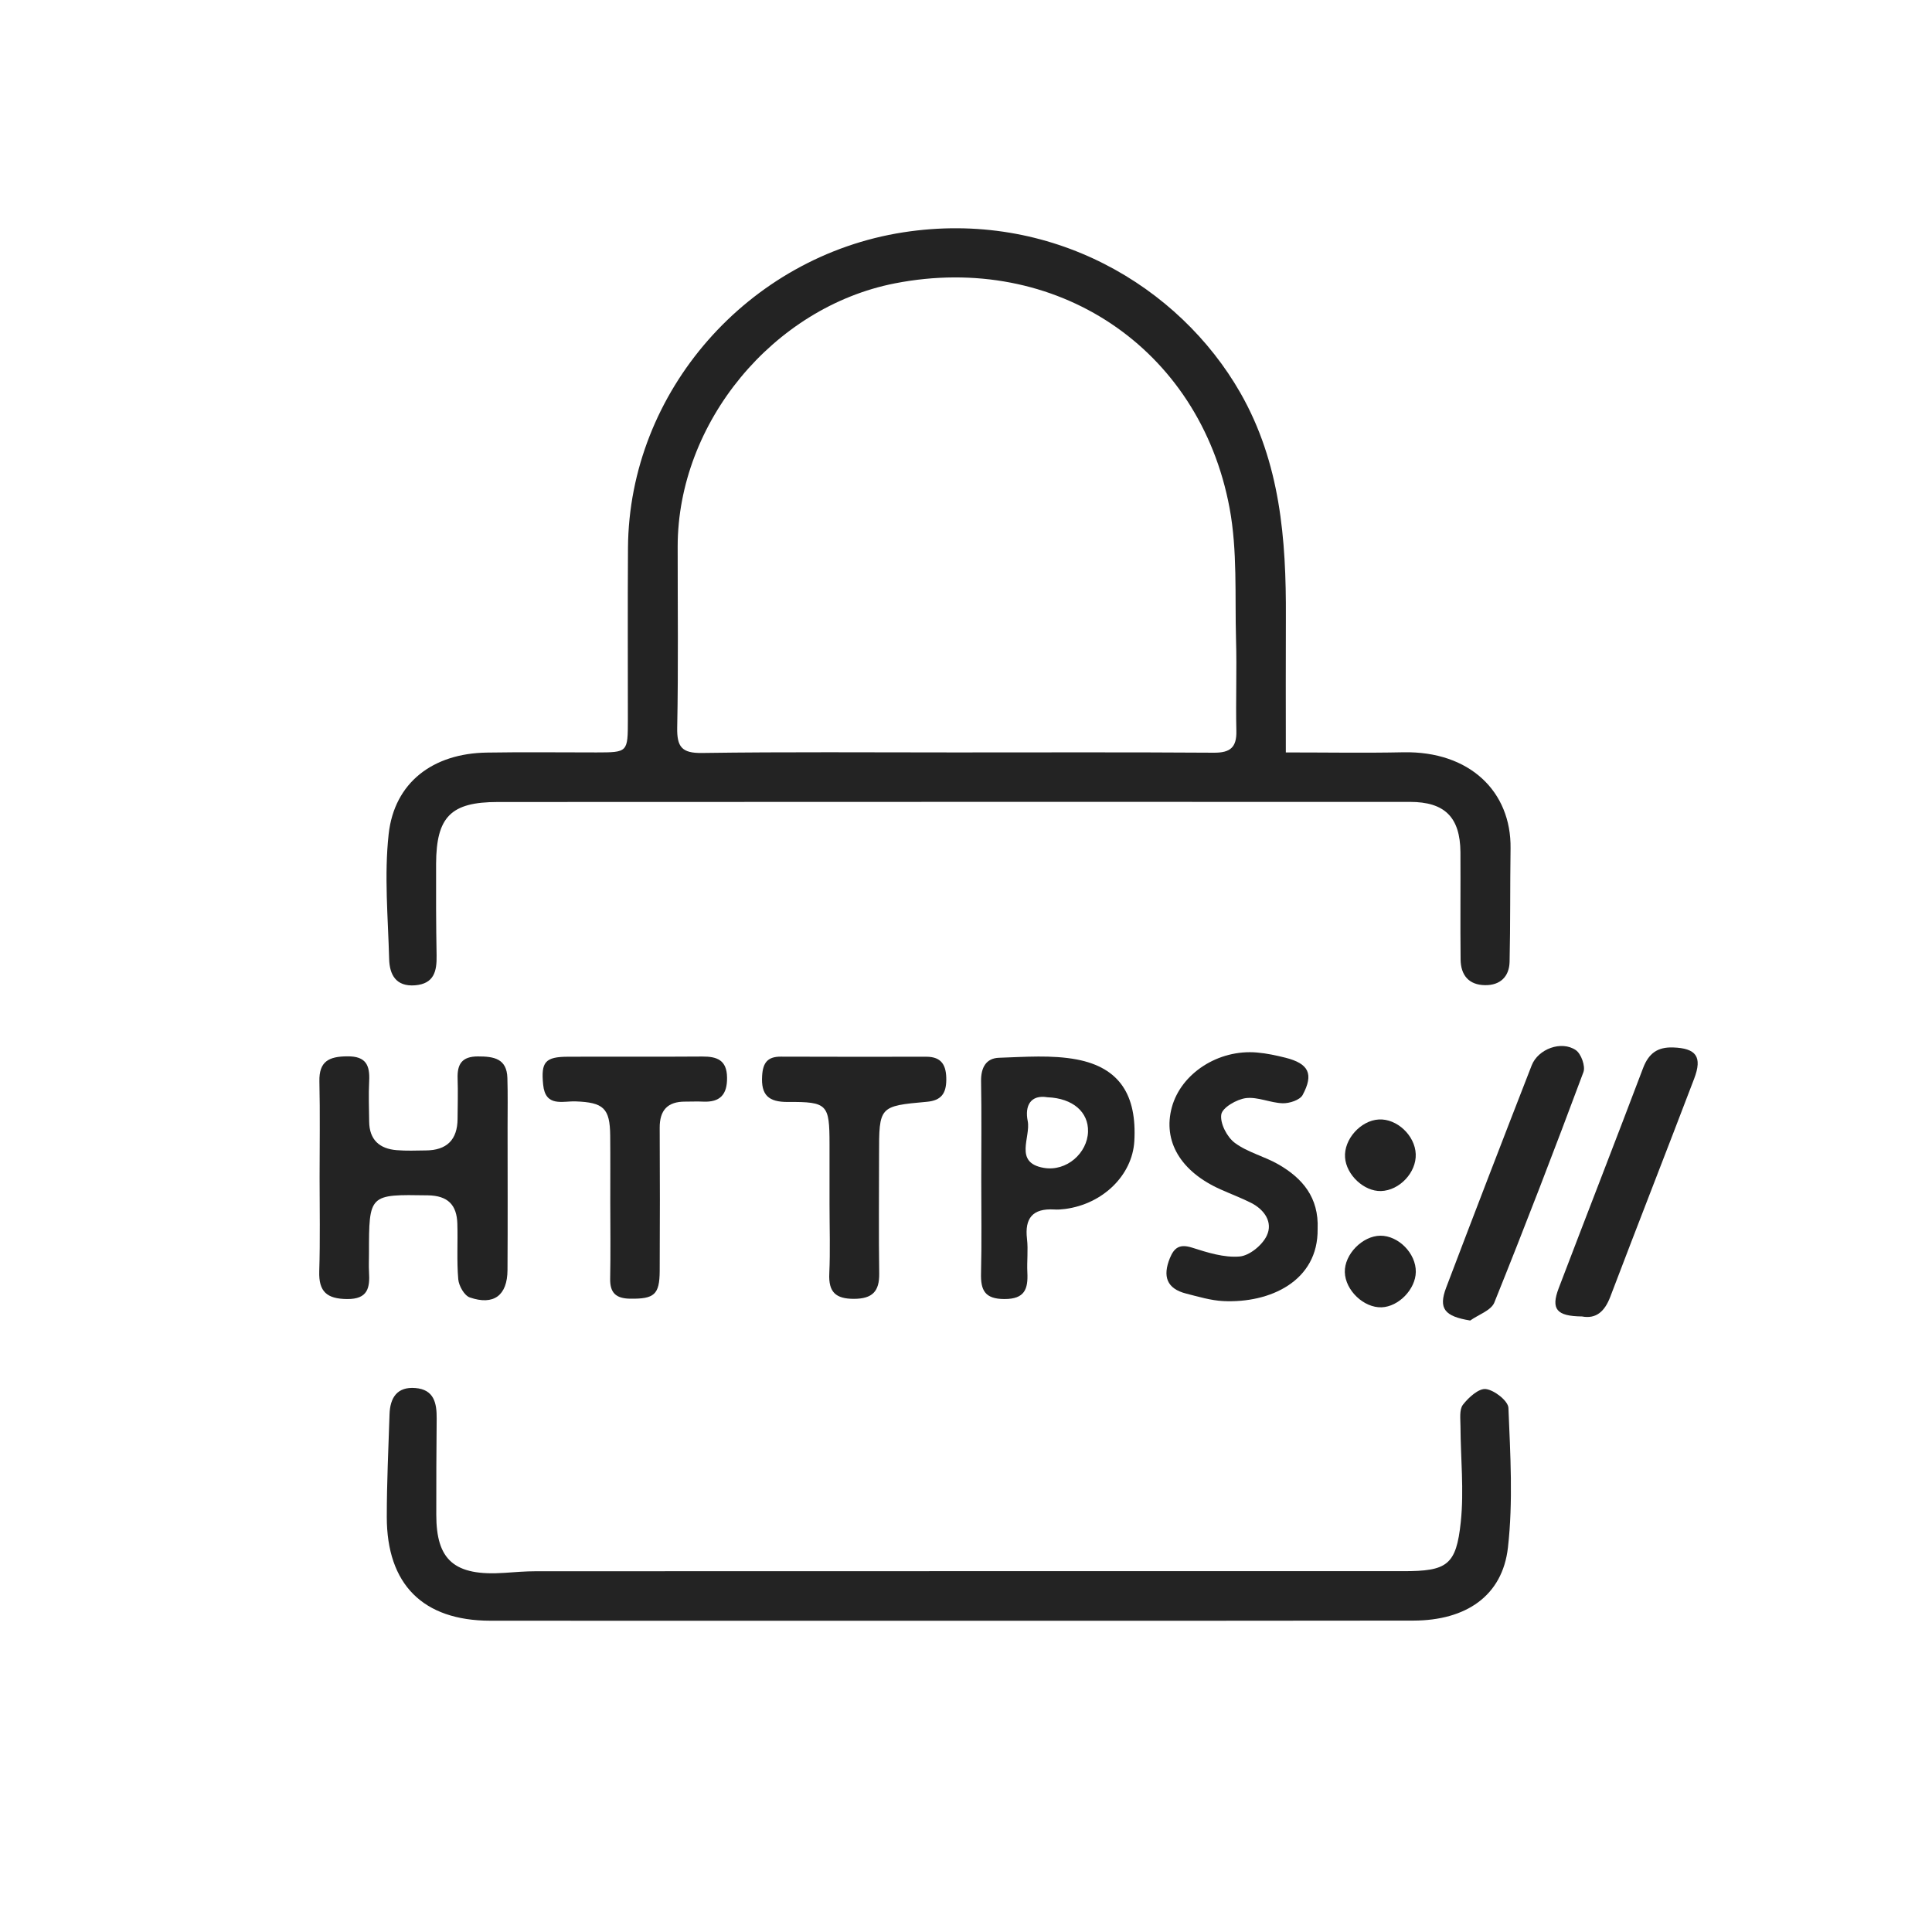
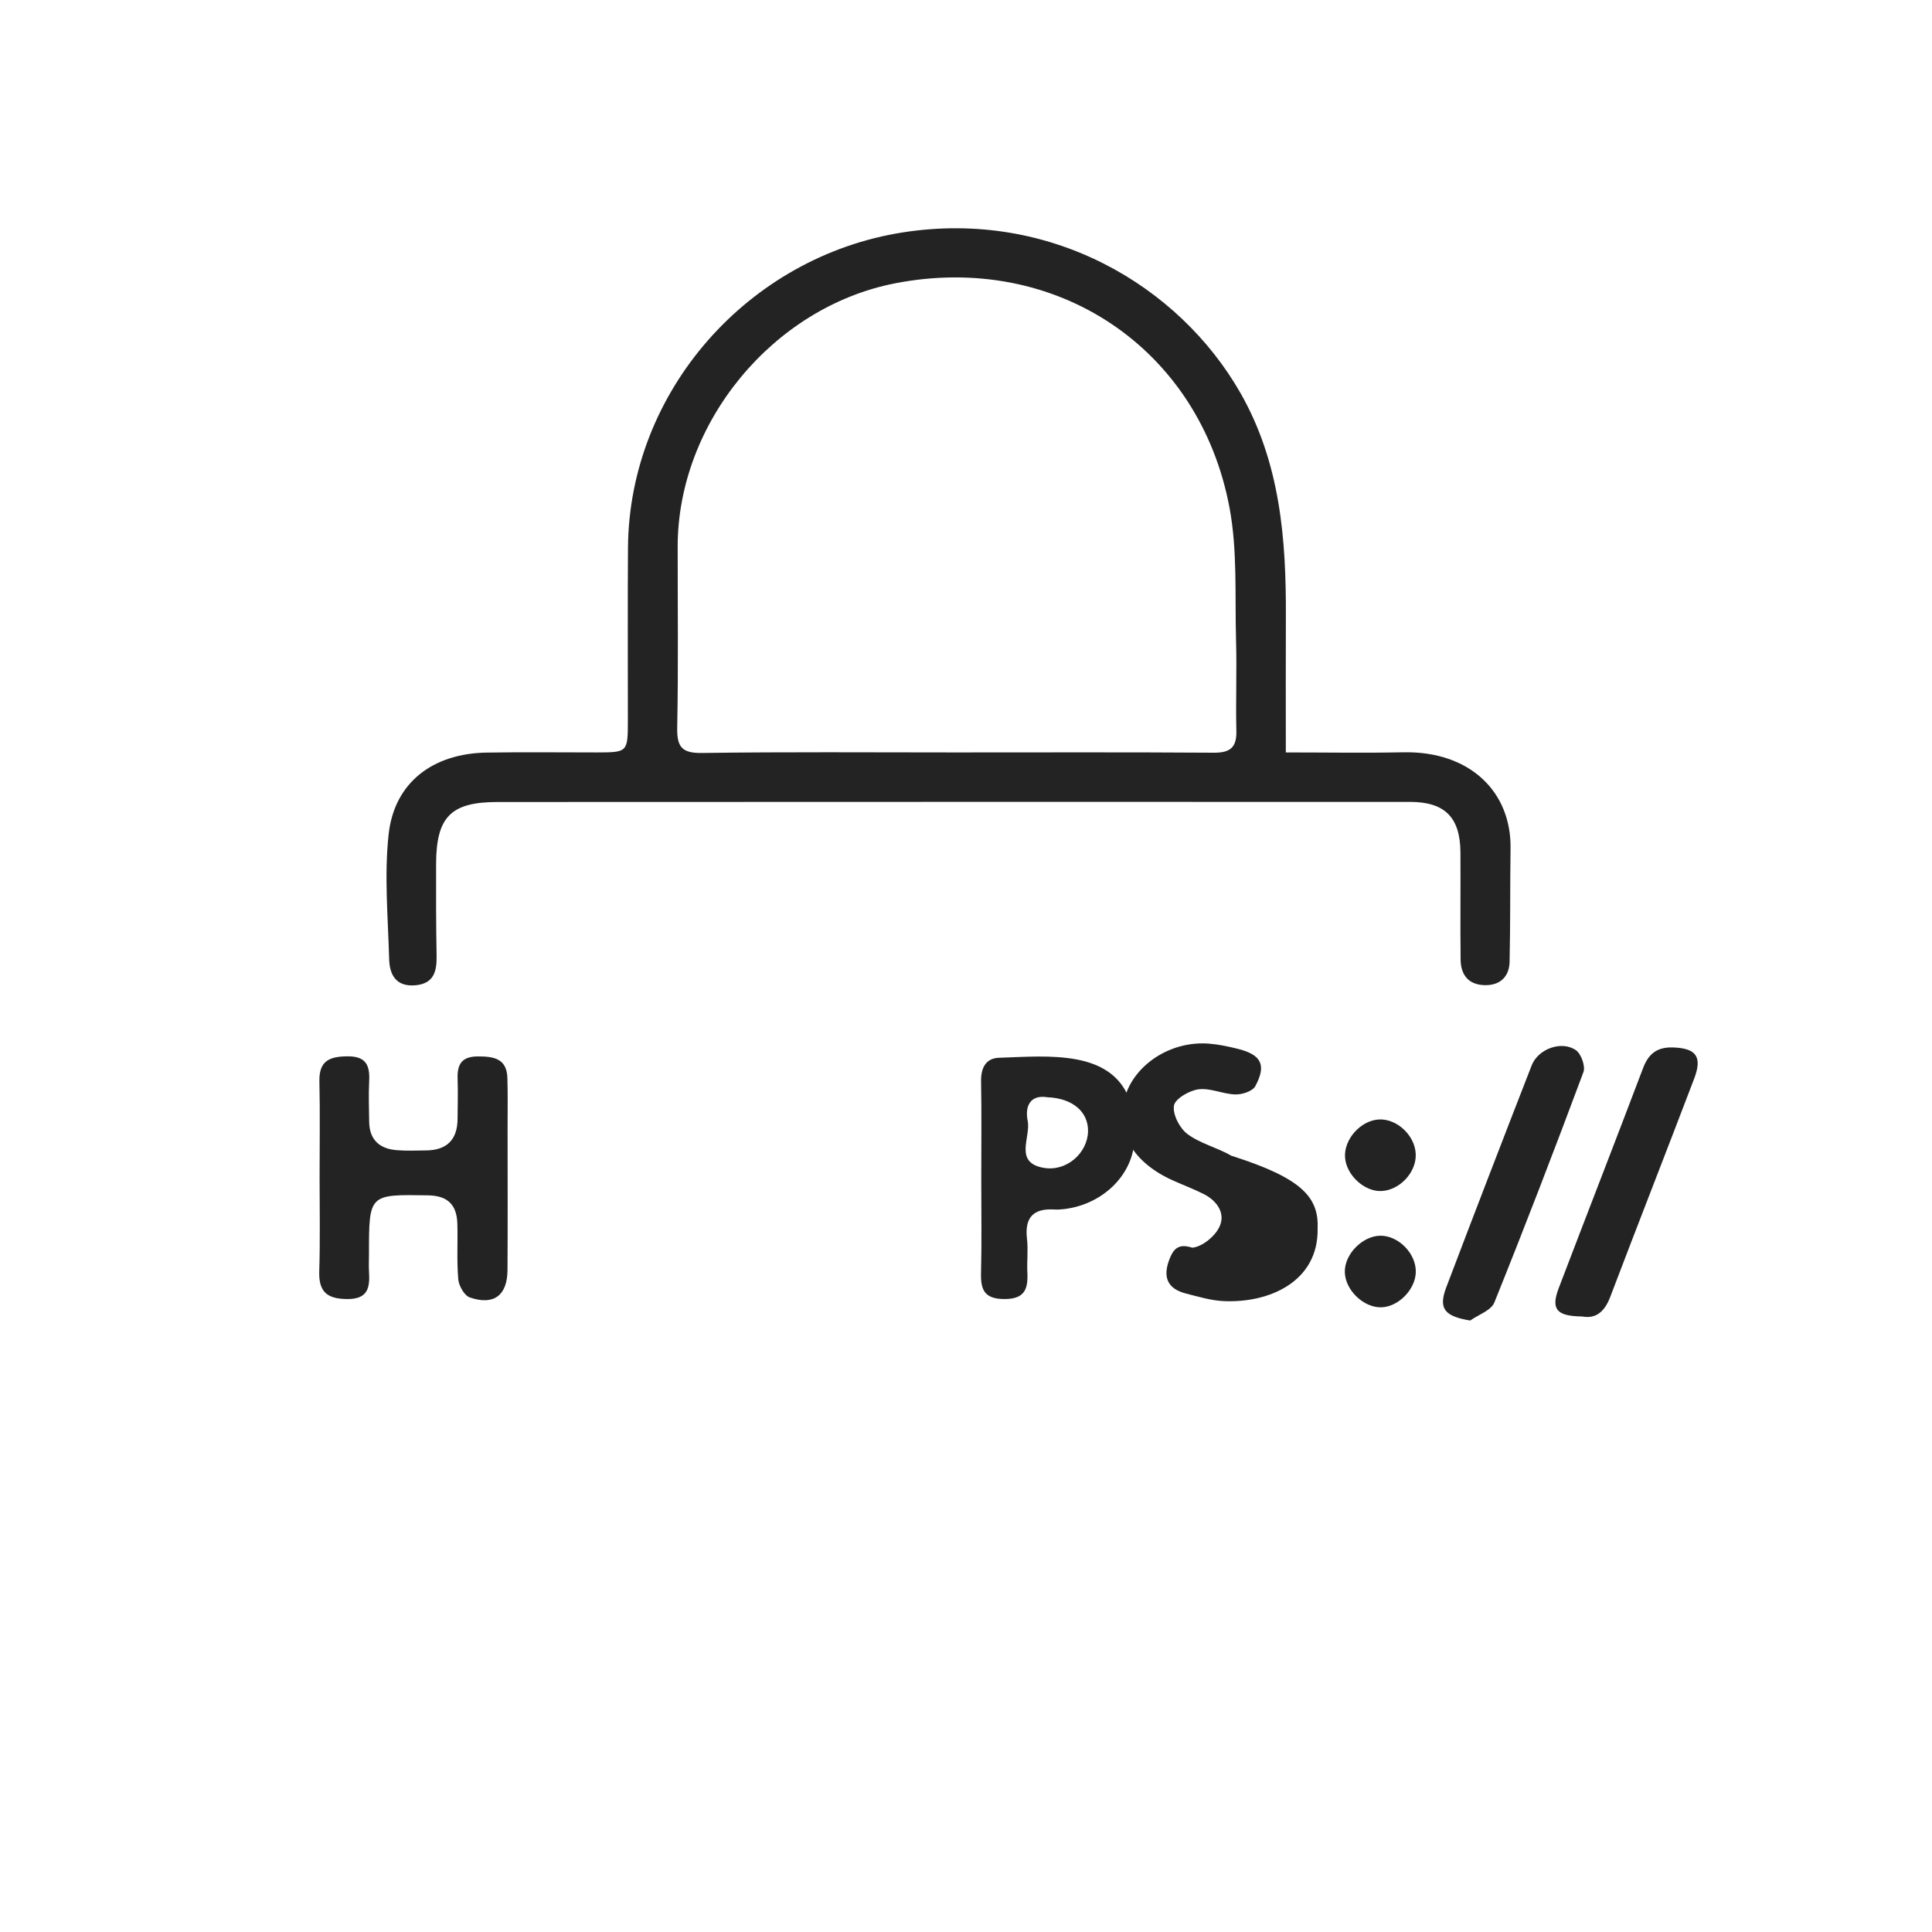
<svg xmlns="http://www.w3.org/2000/svg" version="1.1" id="Calque_1" x="0px" y="0px" width="50px" height="50px" viewBox="0 0 50 50" enable-background="new 0 0 50 50" xml:space="preserve">
  <g>
    <path fill-rule="evenodd" clip-rule="evenodd" fill="#232323" d="M69.711,51.448c0-0.689-0.006-1.258,0.002-1.826   c0.024-1.861,1.041-2.879,2.885-2.88c8.873-0.001,17.744,0,26.615,0.002c1.377,0,1.381,0.003,1.381,1.345   c0.002,6.163,0.001,12.325,0.001,18.489c0,0.369,0,0.74,0,1.283c1.041,0,2.042,0.033,3.039-0.01   c0.736-0.031,1.037,0.23,1.031,0.988c-0.022,2.912-0.019,5.822,0,8.736c0.005,0.732-0.3,1.057-1.024,1.051   c-0.976-0.014-1.951-0.004-3.051-0.004c0,0.711,0.021,1.344-0.005,1.975c-0.07,1.734-1.113,2.729-2.846,2.729   c-8.905,0.002-17.811,0.002-26.716,0c-1.294,0-1.313-0.02-1.313-1.307c-0.001-5.926,0-11.852,0-17.776c0-0.368,0-0.737,0-1.249   c-0.684,0-1.32,0.062-1.939-0.016c-0.691-0.087-1.701,0.462-1.967-0.438c-0.115-0.386,0.69-1.105,1.162-1.593   c1.174-1.214,2.396-2.382,3.708-3.677c-0.892-0.894-1.716-1.722-2.541-2.548c-0.599-0.6-1.224-1.174-1.784-1.807   c-0.264-0.297-0.404-0.704-0.602-1.061c0.391-0.137,0.774-0.361,1.172-0.389C67.794,51.407,68.676,51.448,69.711,51.448z    M99.312,78.66c-0.264-0.012-0.463-0.031-0.663-0.031c-5.116,0-10.231,0.008-15.348-0.02c-0.352-0.002-0.703-0.262-1.053-0.402   c0.132-0.324,0.2-0.697,0.406-0.965c0.867-1.127,1.733-2.26,2.684-3.313c0.507-0.563,0.434-0.938-0.008-1.459   c-0.898-1.059-1.763-2.145-2.604-3.248c-0.224-0.297-0.313-0.693-0.465-1.043c0.359-0.107,0.717-0.307,1.076-0.309   c4.981-0.021,9.961-0.014,14.941-0.014c0.357,0,0.714,0,1.055,0c0-6.75,0-13.338,0-19.99c-0.382,0-0.685,0-0.988,0   c-7.995,0.002-15.99,0.003-23.986,0.006c-0.711,0-1.424-0.012-2.133,0.02c-0.742,0.034-1.225,0.452-1.29,1.184   c-0.068,0.76-0.016,1.531-0.016,2.369c0.489,0,0.856,0,1.224,0c4.912,0,9.825-0.02,14.736,0.027   c0.54,0.006,1.193,0.273,1.591,0.641c1.49,1.379,2.877,2.871,4.342,4.279c0.625,0.6,0.675,1.049,0.021,1.672   c-1.447,1.379-2.853,2.803-4.239,4.242c-0.48,0.499-0.977,0.709-1.683,0.705c-4.979-0.029-9.96-0.016-14.94-0.014   c-0.327,0.001-0.654,0.028-0.975,0.043c0,6.42,0,12.762,0,19.162c0.423,0,0.76,0,1.097,0c8.098,0,16.193-0.023,24.292,0.014   C99.295,82.23,99.627,82.146,99.312,78.66z M83.945,68.953c1.014,1.266,1.852,2.363,2.747,3.408c0.5,0.584,0.576,1.023,0.017,1.648   c-0.928,1.039-1.749,2.172-2.703,3.377c6.591,0,12.974,0,19.369,0c0-2.844,0-5.629,0-8.434   C96.937,68.953,90.58,68.953,83.945,68.953z M67.973,52.627c-0.056,0.088-0.111,0.176-0.168,0.266   c1.179,1.148,2.33,2.328,3.545,3.436c0.713,0.648,0.783,1.148,0.029,1.816c-0.861,0.762-1.641,1.613-2.453,2.43   c-0.356,0.359-0.707,0.726-1.223,1.256c0.703,0,1.107,0,1.514,0c5.45-0.002,10.902-0.056,16.351,0.032   c1.381,0.022,2.354-0.358,3.242-1.376c0.987-1.133,2.11-2.147,3.244-3.283c-1.437-1.416-2.736-2.748-4.099-4.012   c-0.328-0.304-0.863-0.533-1.308-0.541c-2.877-0.047-5.755-0.023-8.634-0.023C74.668,52.627,71.32,52.627,67.973,52.627z" />
    <path fill-rule="evenodd" clip-rule="evenodd" fill="#232323" d="M78.006,54.092c0.395,0,0.788,0,1.238,0   c0,1.621,0,3.199-0.003,4.778c0,0.065-0.017,0.138-0.047,0.196c-0.766,1.564-2.21,1.311-3.538,1.274   c-1.182-0.032-1.992-0.644-2.094-1.661c-0.149-1.502-0.165-3.016-0.24-4.586c0.559,0,0.951,0,1.512,0   c0,1.191-0.02,2.395,0.007,3.598c0.017,0.825,0.198,1.561,1.235,1.659c1.345,0.128,1.76-0.228,1.789-1.608   c0.023-1.149,0.024-2.299,0.037-3.45C77.903,54.263,77.932,54.233,78.006,54.092z" />
    <path fill-rule="evenodd" clip-rule="evenodd" fill="#232323" d="M85.23,54.086c0.442,0,0.813,0,1.258,0c0,2.062,0,4.105,0,6.207   c-0.401,0-0.793,0-1.258,0C85.23,58.271,85.23,56.227,85.23,54.086z" />
    <path fill-rule="evenodd" clip-rule="evenodd" fill="#232323" d="M84.435,55.052c-0.172,0.427-0.271,0.672-0.364,0.907   c-2.584-0.17-1.465,1.805-1.755,2.953c-0.04,0.157-0.024,0.328-0.041,0.579c-0.378,0.017-0.732,0.032-1.183,0.053   c0-1.481,0-2.913,0-4.542C82.158,55.557,83.209,54.695,84.435,55.052z" />
  </g>
  <g>
    <path fill-rule="evenodd" clip-rule="evenodd" fill="#232323" d="M-32.031,48.119c0.709,0,1.291,0,1.875,0   c0.604,0,0.904,0.256,0.879,0.902c-0.035,0.789,0.049,1.588-0.043,2.367c-0.033,0.275-0.432,0.721-0.678,0.73   c-1.078,0.039-2.176,0.035-3.242-0.115c-1.238-0.174-2.135-0.986-2.473-2.154c-0.262-0.906-0.721-0.932-1.529-0.729   c0,0.543,0,1.094,0,1.646c0.002,4.018,0.004,8.037,0.004,12.053c0,1.236-0.031,1.264-1.285,1.266   c-1.779,0.004-3.561-0.049-5.336,0.02c-0.986,0.037-1.256-0.348-1.219-1.268c0.055-1.51,0.014-3.021,0.014-4.605   c-3.777,0-7.48,0-11.339,0c0,1.473,0,2.938,0,4.404c-0.001,1.447-0.002,1.449-1.396,1.449c-1.68,0-3.359,0-5.039,0   c-1.388,0-1.391-0.002-1.391-1.354c-0.002-4.246-0.001-8.496-0.001-12.744c0-0.355,0-0.707,0-1.098c-0.474,0-0.824,0-1.063,0   c-0.387,0.73-0.656,1.449-1.104,2.031c-0.787,1.025-1.952,1.252-3.184,1.24c-3.057-0.027-2.562,0.314-2.595-2.539   c-0.018-1.502,0-1.557,1.546-1.484c0.943,0.039,1.353-0.244,1.199-1.203c-0.026-0.162,0-0.33-0.004-0.494   c-0.015-0.656,0.207-1.506-0.12-1.912c-0.286-0.355-1.189-0.234-1.822-0.291c-0.551-0.049-0.834-0.279-0.809-0.875   c0.031-0.756,0.03-1.516,0-2.271c-0.023-0.587,0.241-0.883,0.801-0.875c1.017,0.015,2.043,0,3.051,0.121   c1.295,0.153,2.206,0.973,2.571,2.166c0.272,0.891,0.711,0.955,1.534,0.736c0-1.094-0.001-2.206,0-3.316   c0-1.496,0.019-1.516,1.471-1.518c0.39-0.001,0.78,0,1.32,0c0-0.418,0-0.766,0-1.113c0-2.7,0.016-5.401-0.009-8.102   c-0.007-0.779,0.23-1.117,1.077-1.113c6.422,0.025,12.844,0.025,19.268,0c0.838-0.004,1.09,0.316,1.084,1.105   c-0.023,3.024-0.01,6.05-0.01,9.223c0.42,0,0.768-0.002,1.113,0c1.674,0.004,1.674,0.005,1.674,1.719c0,1.082,0,2.164,0,3.326   c0.418,0.021,0.762,0.039,1.166,0.061c0.092-0.264,0.176-0.5,0.254-0.738c0.453-1.361,1.332-2.281,2.789-2.454   c0.975-0.115,1.969-0.093,2.953-0.103c0.563-0.006,0.824,0.291,0.799,0.877c-0.029,0.689-0.047,1.385,0.004,2.074   c0.055,0.766-0.248,1.059-1.01,1.08c-1.746,0.049-1.744,0.072-1.744,1.799C-32.031,46.699-32.031,47.346-32.031,48.119z    M-63,39.633c0,5.842,0,11.559,0,17.295c8.212,0,16.358,0,24.506,0c0-5.814,0-11.551,0-17.295   C-46.703,39.633-54.823,39.633-63,39.633z M-60.232,38.34c6.353,0,12.648,0,18.996,0c0-3.029,0-6.002,0-9.021   c-6.354,0-12.648,0-18.996,0C-60.232,32.344-60.232,35.317-60.232,38.34z M-57.636,62.863c0-1.617,0-3.113,0-4.627   c-1.829,0-3.584,0-5.375,0c0,1.574,0,3.068,0,4.627C-61.199,62.863-59.44,62.863-57.636,62.863z M-38.459,58.219   c-1.861,0-3.592,0-5.377,0c0,1.582,0,3.104,0,4.631c1.83,0,3.59,0,5.377,0C-38.459,61.283-38.459,59.787-38.459,58.219z    M-30.5,41.382c-0.756,0-1.414-0.051-2.059,0.011c-1.314,0.127-2.215,1.047-2.244,2.314c-0.037,1.643-0.031,3.291,0.002,4.934   c0.023,1.188,0.869,2.16,2.033,2.305c0.734,0.088,1.488,0.016,2.236,0.016c0-0.604,0-1.111,0-1.656   c-0.291-0.016-0.516-0.033-0.74-0.039c-1.52-0.029-1.902-0.41-1.914-1.939c-0.004-0.559,0-1.117,0-1.676   c0-2.295,0.145-2.451,2.387-2.576c0.092-0.006,0.176-0.064,0.299-0.111C-30.5,42.475-30.5,41.99-30.5,41.382z M-70.962,43.055   c0.313,0.016,0.507,0.031,0.702,0.033c1.591,0.031,1.969,0.404,1.978,1.982c0.006,0.889,0.031,1.775-0.011,2.664   c-0.053,1.078-0.537,1.508-1.621,1.531c-0.346,0.006-0.692,0-1.012,0c0,0.664,0,1.17,0,1.719c0.704,0,1.328,0.039,1.945-0.006   c1.337-0.102,2.288-1.055,2.315-2.357c0.036-1.643,0.034-3.287-0.005-4.93c-0.027-1.143-0.748-2.033-1.872-2.207   c-0.785-0.124-1.603-0.024-2.419-0.024C-70.962,42.004-70.962,42.486-70.962,43.055z M-65.403,44.547c0,1.086,0,2.08,0,3.064   c0.407,0,0.749,0,1.101,0c0-1.051,0-2.041,0-3.064C-64.691,44.547-65.008,44.547-65.403,44.547z M-37.184,47.799   c0.438,0,0.754,0,1.127,0c0-1.035,0-2.029,0-3.045c-0.402,0-0.766,0-1.127,0C-37.184,45.801-37.184,46.77-37.184,47.799z" />
    <path fill-rule="evenodd" clip-rule="evenodd" fill="#232323" d="M-50.734,46.824c0.492-0.99,0.857-1.834,1.326-2.613   c0.158-0.26,0.58-0.363,0.879-0.537c0.055,0.34,0.252,0.738,0.141,1.01c-0.381,0.938-0.828,1.857-1.332,2.734   c-0.32,0.557-0.287,1,0.014,1.535c0.451,0.799,0.881,1.621,1.199,2.475c0.139,0.375-0.016,0.861-0.037,1.295   c-0.32-0.246-0.74-0.43-0.941-0.752c-0.443-0.721-0.779-1.508-1.244-2.436c-0.477,0.957-0.853,1.805-1.323,2.594   c-0.164,0.275-0.561,0.41-0.851,0.607c-0.058-0.371-0.268-0.805-0.147-1.107c0.388-0.971,0.944-1.873,1.336-2.844   c0.146-0.361,0.136-0.881-0.01-1.242c-0.377-0.939-0.911-1.816-1.291-2.754c-0.125-0.311,0.028-0.734,0.054-1.107   c0.317,0.195,0.754,0.316,0.929,0.598C-51.57,45.025-51.223,45.844-50.734,46.824z" />
    <path fill-rule="evenodd" clip-rule="evenodd" fill="#232323" d="M-56.953,44.51c0,2.5,0.022,4.828-0.023,7.158   c-0.008,0.369-0.299,1.029-0.503,1.049c-0.697,0.059-0.646-0.564-0.647-1.059c-0.002-2.326,0-4.658,0-7.148   c-0.628,0-1.21,0.051-1.776-0.023c-0.258-0.033-0.483-0.318-0.723-0.488c0.237-0.217,0.468-0.613,0.714-0.623   c1.575-0.057,3.152-0.057,4.727-0.004c0.262,0.01,0.512,0.377,0.768,0.58c-0.254,0.186-0.488,0.49-0.764,0.533   C-55.719,44.57-56.28,44.51-56.953,44.51z" />
    <path fill-rule="evenodd" clip-rule="evenodd" fill="#232323" d="M-43.209,44.508c0,2.254,0,4.383,0,6.51   c0,0.328,0.072,0.684-0.029,0.979c-0.096,0.291-0.371,0.518-0.568,0.773c-0.18-0.26-0.512-0.52-0.516-0.783   c-0.047-2.07-0.027-4.141-0.027-6.209c0-0.387,0-0.771,0-1.271c-0.709,0-1.297,0.055-1.869-0.023   c-0.238-0.033-0.441-0.346-0.658-0.529c0.217-0.201,0.426-0.57,0.648-0.578c1.609-0.05,3.221-0.05,4.828-0.004   c0.227,0.008,0.443,0.359,0.664,0.551c-0.24,0.195-0.457,0.514-0.723,0.561C-41.965,44.572-42.498,44.508-43.209,44.508z" />
    <path fill-rule="evenodd" clip-rule="evenodd" fill="#232323" d="M-52.403,34.054c0.001,1.854-1.463,3.333-3.29,3.319   c-1.829-0.014-3.262-1.494-3.252-3.357c0.009-1.819,1.42-3.237,3.242-3.256C-53.855,30.74-52.406,32.188-52.403,34.054z    M-53.573,34.033c-0.009-1.173-0.972-2.135-2.123-2.121c-1.158,0.015-2.08,0.976-2.076,2.162c0.004,1.171,0.962,2.128,2.118,2.115   C-54.5,36.179-53.564,35.208-53.573,34.033z" />
    <path fill-rule="evenodd" clip-rule="evenodd" fill="#232323" d="M-49.066,34.005c0.014-1.802,1.457-3.241,3.254-3.245   c1.861-0.005,3.297,1.437,3.291,3.305c-0.006,1.852-1.492,3.342-3.301,3.309C-47.668,37.34-49.078,35.873-49.066,34.005z    M-43.695,34.093c0.01-1.196-0.902-2.165-2.057-2.183c-1.158-0.018-2.127,0.935-2.143,2.104c-0.018,1.181,0.898,2.145,2.063,2.176   C-44.68,36.219-43.707,35.264-43.695,34.093z" />
  </g>
  <g>
    <path fill-rule="evenodd" clip-rule="evenodd" fill="#232323" d="M33.277,19.473c1.078,0,2.061,0.017,3.041-0.004   c1.715-0.034,2.796,1.015,2.775,2.488c-0.014,0.978-0.003,1.957-0.025,2.935c-0.009,0.382-0.242,0.609-0.634,0.604   c-0.423-0.005-0.63-0.26-0.634-0.666c-0.01-0.926,0.001-1.853-0.004-2.777c-0.008-0.903-0.406-1.3-1.307-1.3   c-7.869-0.001-15.74-0.001-23.61,0.003c-1.209,0-1.587,0.382-1.593,1.596c-0.002,0.791-0.002,1.582,0.013,2.373   c0.008,0.411-0.065,0.735-0.559,0.775c-0.494,0.038-0.659-0.277-0.669-0.681c-0.029-1.077-0.13-2.166-0.013-3.23   c0.147-1.338,1.145-2.092,2.542-2.112c0.945-0.016,1.891-0.003,2.835-0.004c0.812-0.001,0.813-0.001,0.814-0.841   c0.001-1.484-0.007-2.971,0.003-4.455c0.028-4.05,3.113-7.541,7.123-8.164c3.82-0.593,7.141,1.384,8.726,4.155   c1.034,1.812,1.187,3.789,1.177,5.807C33.273,17.105,33.277,18.235,33.277,19.473z M24.705,19.473c2.236,0,4.475-0.008,6.711,0.007   c0.426,0.003,0.591-0.141,0.581-0.564c-0.019-0.79,0.015-1.581-0.009-2.372c-0.031-1.134,0.039-2.292-0.167-3.397   c-0.776-4.157-4.509-6.624-8.66-5.814c-3.15,0.615-5.621,3.605-5.623,6.811c-0.001,1.562,0.019,3.124-0.012,4.686   c-0.009,0.5,0.119,0.664,0.64,0.657C20.346,19.456,22.526,19.473,24.705,19.473z" />
-     <path fill-rule="evenodd" clip-rule="evenodd" fill="#232323" d="M24.604,41.945c-3.972,0-7.945,0.003-11.918-0.001   c-1.739-0.003-2.677-0.939-2.676-2.688c0-0.885,0.042-1.771,0.071-2.654c0.014-0.427,0.194-0.718,0.668-0.68   c0.485,0.039,0.556,0.39,0.552,0.792c-0.009,0.83-0.01,1.658-0.01,2.488c0,1.164,0.455,1.594,1.77,1.503   c0.268-0.019,0.537-0.041,0.806-0.041c7.482-0.003,14.965-0.002,22.448-0.002c1.134,0,1.373-0.151,1.49-1.275   c0.086-0.814-0.004-1.646-0.008-2.471c0-0.189-0.035-0.432,0.063-0.561c0.146-0.189,0.412-0.43,0.595-0.406   c0.221,0.028,0.575,0.306,0.583,0.487c0.049,1.205,0.123,2.425-0.013,3.617c-0.142,1.245-1.081,1.885-2.446,1.888   C32.589,41.948,28.597,41.945,24.604,41.945z" />
    <path fill-rule="evenodd" clip-rule="evenodd" fill="#232323" d="M8.271,30.472c0-0.828,0.014-1.657-0.005-2.485   c-0.012-0.524,0.251-0.646,0.721-0.649c0.489-0.006,0.589,0.234,0.567,0.648c-0.018,0.346-0.004,0.693,0,1.04   c0.004,0.47,0.267,0.705,0.714,0.74c0.249,0.021,0.5,0.01,0.751,0.007c0.542-0.003,0.82-0.274,0.823-0.819   c0.002-0.347,0.013-0.695,0.001-1.041c-0.013-0.374,0.111-0.573,0.527-0.573c0.412,0,0.746,0.055,0.761,0.558   c0.013,0.424,0.005,0.848,0.005,1.271c0,1.233,0.006,2.467-0.002,3.701c-0.004,0.655-0.355,0.922-0.977,0.707   c-0.141-0.05-0.282-0.299-0.297-0.468c-0.042-0.478-0.009-0.963-0.024-1.443c-0.015-0.481-0.242-0.722-0.76-0.731   c-1.527-0.024-1.527-0.038-1.527,1.516c0,0.153-0.008,0.309,0.001,0.462c0.025,0.41-0.023,0.711-0.568,0.706   c-0.522-0.005-0.736-0.19-0.72-0.717C8.288,32.093,8.271,31.281,8.271,30.472z" />
    <path fill-rule="evenodd" clip-rule="evenodd" fill="#232323" d="M25.395,30.521c0-0.848,0.01-1.694-0.005-2.542   c-0.005-0.347,0.128-0.594,0.466-0.604c0.672-0.022,1.361-0.078,2.011,0.044c1.11,0.212,1.558,0.924,1.489,2.118   c-0.053,0.878-0.812,1.622-1.79,1.751c-0.097,0.012-0.193,0.02-0.29,0.013c-0.547-0.03-0.762,0.222-0.697,0.765   c0.033,0.285-0.006,0.578,0.009,0.865c0.021,0.427-0.066,0.689-0.592,0.688c-0.511,0-0.619-0.229-0.607-0.672   C25.409,32.138,25.394,31.329,25.395,30.521z M27.109,28.397c-0.437-0.073-0.592,0.219-0.512,0.615   c0.084,0.419-0.367,1.077,0.415,1.212c0.594,0.103,1.131-0.387,1.146-0.937C28.172,28.782,27.768,28.423,27.109,28.397z" />
-     <path fill-rule="evenodd" clip-rule="evenodd" fill="#232323" d="M34.1,31.807c0.018,1.347-1.232,1.923-2.441,1.865   c-0.322-0.016-0.642-0.113-0.957-0.193c-0.513-0.129-0.615-0.451-0.426-0.918c0.115-0.282,0.262-0.372,0.579-0.271   c0.396,0.126,0.823,0.262,1.225,0.228c0.255-0.021,0.589-0.293,0.704-0.54c0.164-0.345-0.058-0.671-0.406-0.848   c-0.258-0.13-0.529-0.231-0.793-0.35c-1.03-0.46-1.496-1.246-1.258-2.123c0.239-0.878,1.204-1.506,2.205-1.418   c0.249,0.021,0.496,0.075,0.738,0.135c0.6,0.152,0.736,0.419,0.441,0.966c-0.072,0.129-0.339,0.217-0.514,0.212   c-0.319-0.009-0.646-0.171-0.953-0.133c-0.238,0.03-0.609,0.245-0.637,0.422c-0.037,0.229,0.148,0.586,0.35,0.736   c0.332,0.248,0.77,0.349,1.135,0.561C33.705,30.493,34.135,30.988,34.1,31.807z" />
-     <path fill-rule="evenodd" clip-rule="evenodd" fill="#232323" d="M15.794,31.125c-0.001-0.579,0.004-1.157-0.002-1.737   c-0.007-0.71-0.175-0.858-0.897-0.884c-0.334-0.011-0.78,0.154-0.838-0.431c-0.059-0.589,0.049-0.724,0.648-0.725   c1.157-0.005,2.314,0.004,3.471-0.005c0.382-0.002,0.634,0.092,0.64,0.541c0.007,0.441-0.178,0.647-0.621,0.626   c-0.154-0.008-0.309,0.001-0.462,0c-0.455-0.002-0.663,0.221-0.66,0.68c0.007,1.233,0.006,2.468,0,3.703   c-0.003,0.615-0.144,0.725-0.763,0.717c-0.368-0.005-0.526-0.148-0.519-0.519C15.804,32.437,15.795,31.78,15.794,31.125z" />
-     <path fill-rule="evenodd" clip-rule="evenodd" fill="#232323" d="M21.468,31.169c0-0.521,0-1.042,0-1.563   c-0.001-1.024-0.05-1.094-1.075-1.087c-0.501,0.003-0.702-0.175-0.669-0.681c0.021-0.336,0.142-0.494,0.486-0.492   c1.254,0.006,2.508,0.003,3.762,0.002c0.41,0,0.521,0.236,0.518,0.602c-0.004,0.347-0.13,0.53-0.5,0.564   c-1.24,0.111-1.24,0.119-1.24,1.374c0,1.023-0.011,2.046,0.004,3.068c0.007,0.465-0.176,0.656-0.652,0.658   c-0.475,0.001-0.662-0.175-0.64-0.652C21.489,32.364,21.468,31.767,21.468,31.169z" />
+     <path fill-rule="evenodd" clip-rule="evenodd" fill="#232323" d="M34.1,31.807c0.018,1.347-1.232,1.923-2.441,1.865   c-0.322-0.016-0.642-0.113-0.957-0.193c-0.513-0.129-0.615-0.451-0.426-0.918c0.115-0.282,0.262-0.372,0.579-0.271   c0.255-0.021,0.589-0.293,0.704-0.54c0.164-0.345-0.058-0.671-0.406-0.848   c-0.258-0.13-0.529-0.231-0.793-0.35c-1.03-0.46-1.496-1.246-1.258-2.123c0.239-0.878,1.204-1.506,2.205-1.418   c0.249,0.021,0.496,0.075,0.738,0.135c0.6,0.152,0.736,0.419,0.441,0.966c-0.072,0.129-0.339,0.217-0.514,0.212   c-0.319-0.009-0.646-0.171-0.953-0.133c-0.238,0.03-0.609,0.245-0.637,0.422c-0.037,0.229,0.148,0.586,0.35,0.736   c0.332,0.248,0.77,0.349,1.135,0.561C33.705,30.493,34.135,30.988,34.1,31.807z" />
    <path fill-rule="evenodd" clip-rule="evenodd" fill="#232323" d="M40.942,34.07c-0.659-0.007-0.808-0.189-0.604-0.729   c0.725-1.902,1.465-3.798,2.185-5.7c0.145-0.38,0.371-0.547,0.779-0.533c0.592,0.021,0.761,0.237,0.542,0.81   c-0.718,1.884-1.454,3.76-2.171,5.645C41.529,33.94,41.309,34.139,40.942,34.07z" />
    <path fill-rule="evenodd" clip-rule="evenodd" fill="#232323" d="M38.049,34.175c-0.665-0.108-0.827-0.309-0.623-0.85   c0.729-1.921,1.467-3.836,2.213-5.751c0.165-0.427,0.771-0.652,1.144-0.396c0.138,0.095,0.253,0.418,0.196,0.568   c-0.744,1.997-1.509,3.987-2.306,5.964C38.59,33.915,38.263,34.022,38.049,34.175z" />
    <path fill-rule="evenodd" clip-rule="evenodd" fill="#232323" d="M35.739,30.824c-0.438,0.012-0.897-0.417-0.929-0.868   c-0.035-0.466,0.4-0.957,0.873-0.984c0.467-0.027,0.938,0.413,0.956,0.896C36.658,30.343,36.219,30.811,35.739,30.824z" />
    <path fill-rule="evenodd" clip-rule="evenodd" fill="#232323" d="M35.723,31.98c0.469-0.004,0.926,0.46,0.918,0.938   c-0.006,0.446-0.442,0.898-0.884,0.915c-0.462,0.017-0.941-0.44-0.953-0.909C34.791,32.464,35.258,31.985,35.723,31.98z" />
  </g>
</svg>